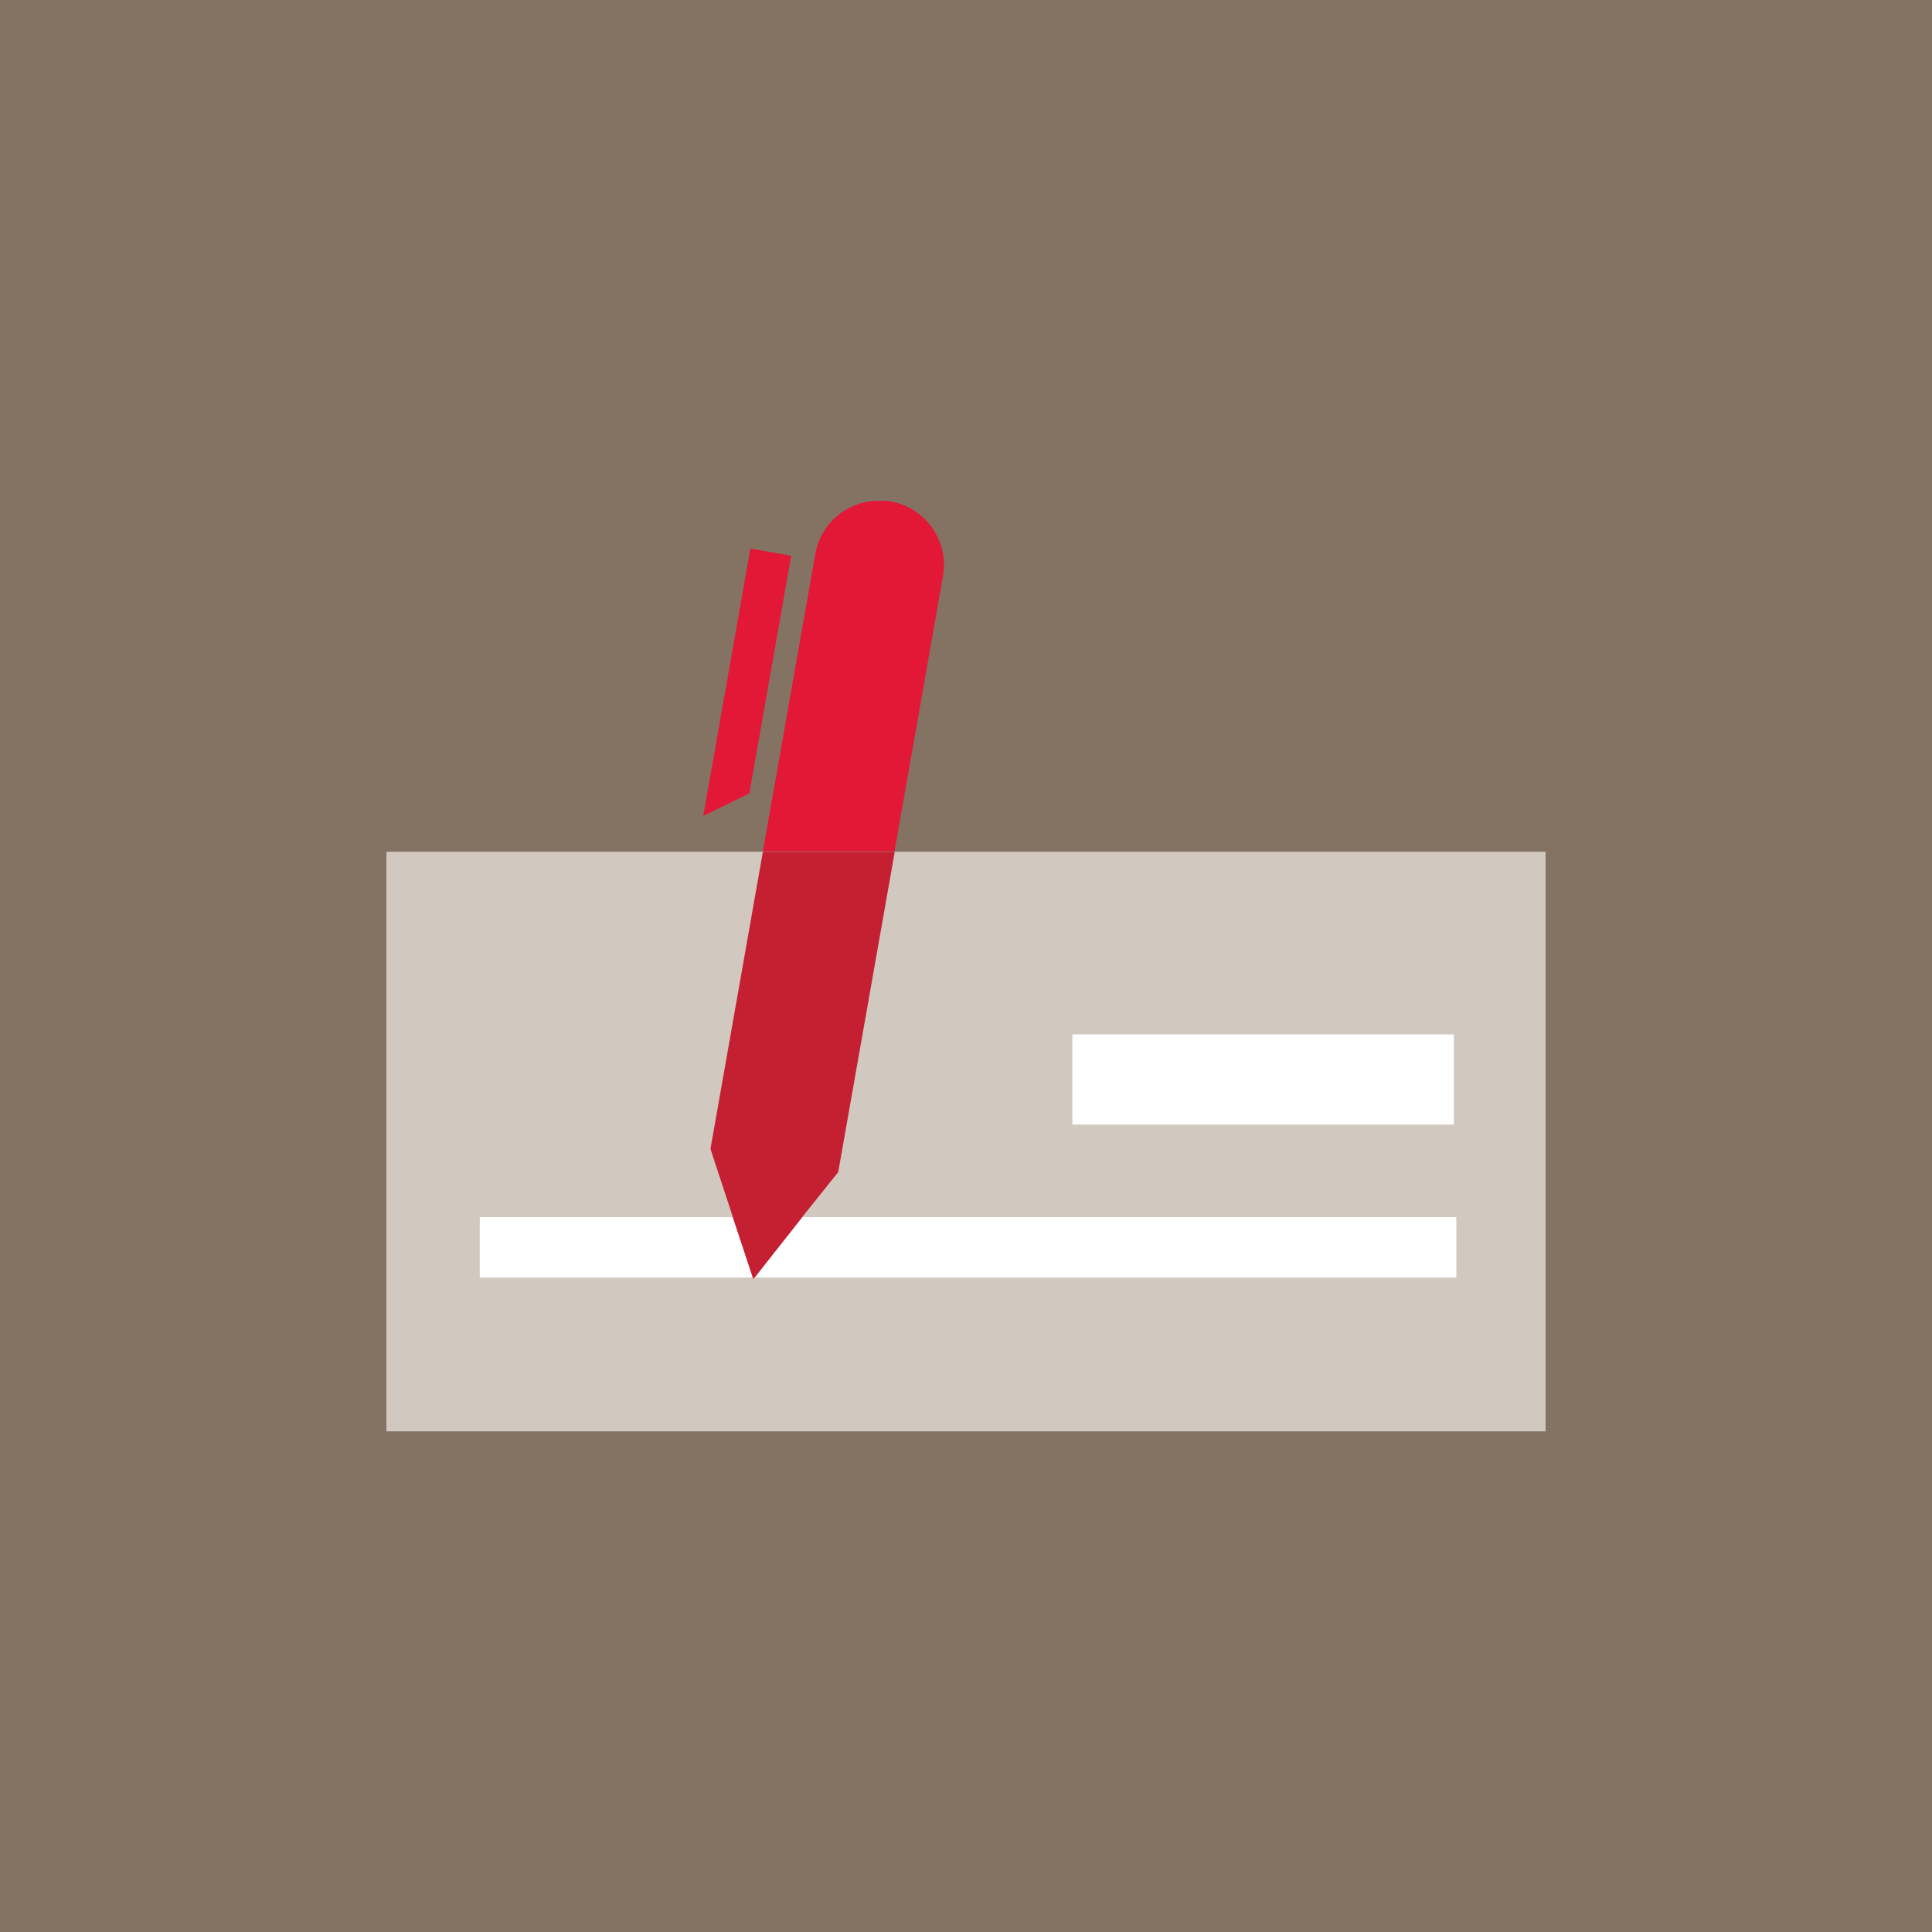
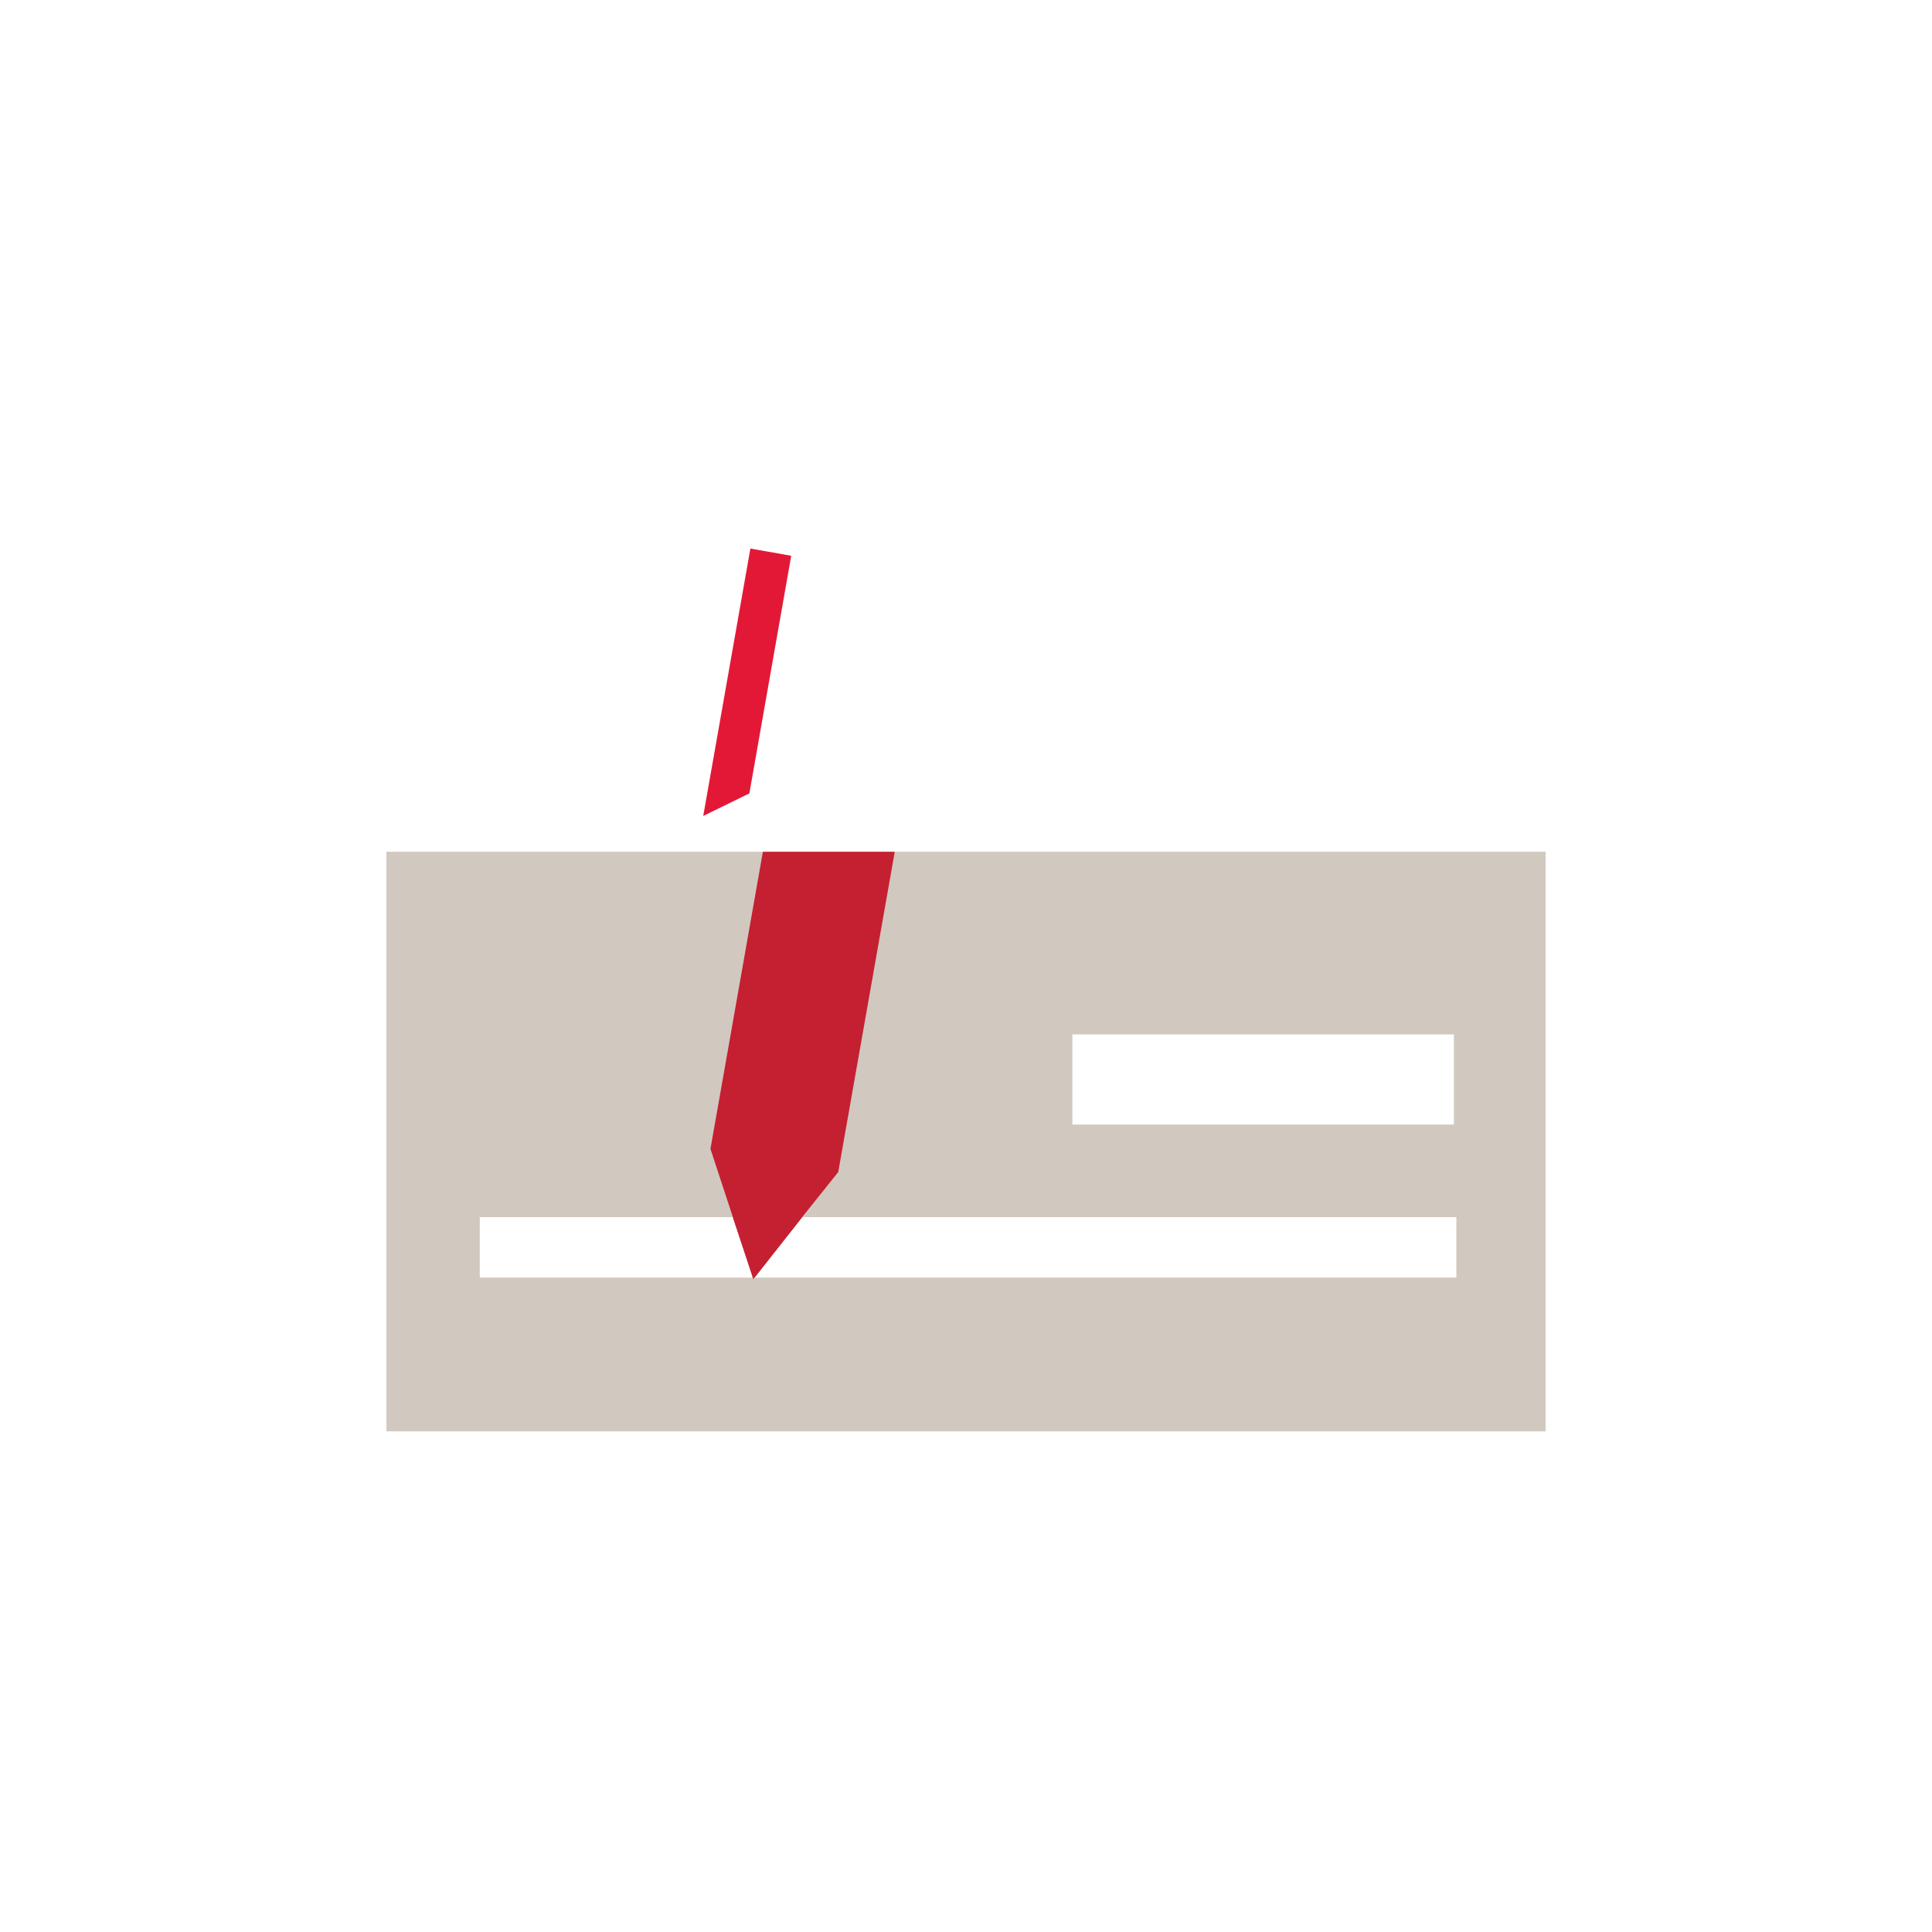
<svg xmlns="http://www.w3.org/2000/svg" id="Layer_1" data-name="Layer 1" viewBox="0 0 150 150">
  <defs>
    <style>.cls-1{fill:none;}.cls-2{fill:#847363;}.cls-3{fill:#fff;}.cls-4{fill:#d1c9c0;}.cls-5{clip-path:url(#clip-path);}.cls-6{fill:#e31837;}.cls-7{fill:#c42032;}</style>
    <clipPath id="clip-path">
      <rect class="cls-1" x="30" y="38.88" width="90.01" height="72.25" />
    </clipPath>
  </defs>
  <title>Bank_Product_Icons_150x150</title>
-   <rect class="cls-2" width="150.02" height="150.02" />
  <rect class="cls-3" x="35.33" y="76" width="80.14" height="29.08" />
  <path class="cls-4" d="M37.25,94.5h75.82v4.69H37.25V94.5Zm46-14.19h29.63v7H83.26v-7ZM30,111.13h90v-45H30v45Z" />
  <g class="cls-5">
-     <path class="cls-6" d="M68.25,38.88A5,5,0,0,0,63.3,43h0l-4.07,23.1H69.45l3.76-21.35h0a5,5,0,0,0-5-5.89" />
    <polygon class="cls-6" points="62.28 94.5 56.9 94.5 58.45 99.18 58.59 99.18 62.28 94.5" />
    <polygon class="cls-7" points="62.28 94.5 56.9 94.5 58.45 99.18 58.59 99.18 62.28 94.5" />
    <path class="cls-4" d="M58.59,99.18H58.44l0,0.13ZM69.45,66.13H59.23L55.16,89.2,56.9,94.5h5.38L65.08,91l4.38-24.82" />
    <path class="cls-7" d="M58.59,99.18H58.44l0,0.13ZM69.45,66.13H59.23L55.16,89.2,56.9,94.5h5.38L65.08,91l4.38-24.82" />
    <polygon class="cls-6" points="58.26 42.59 54.6 63.35 58.18 61.6 61.43 43.15 58.26 42.59" />
  </g>
</svg>